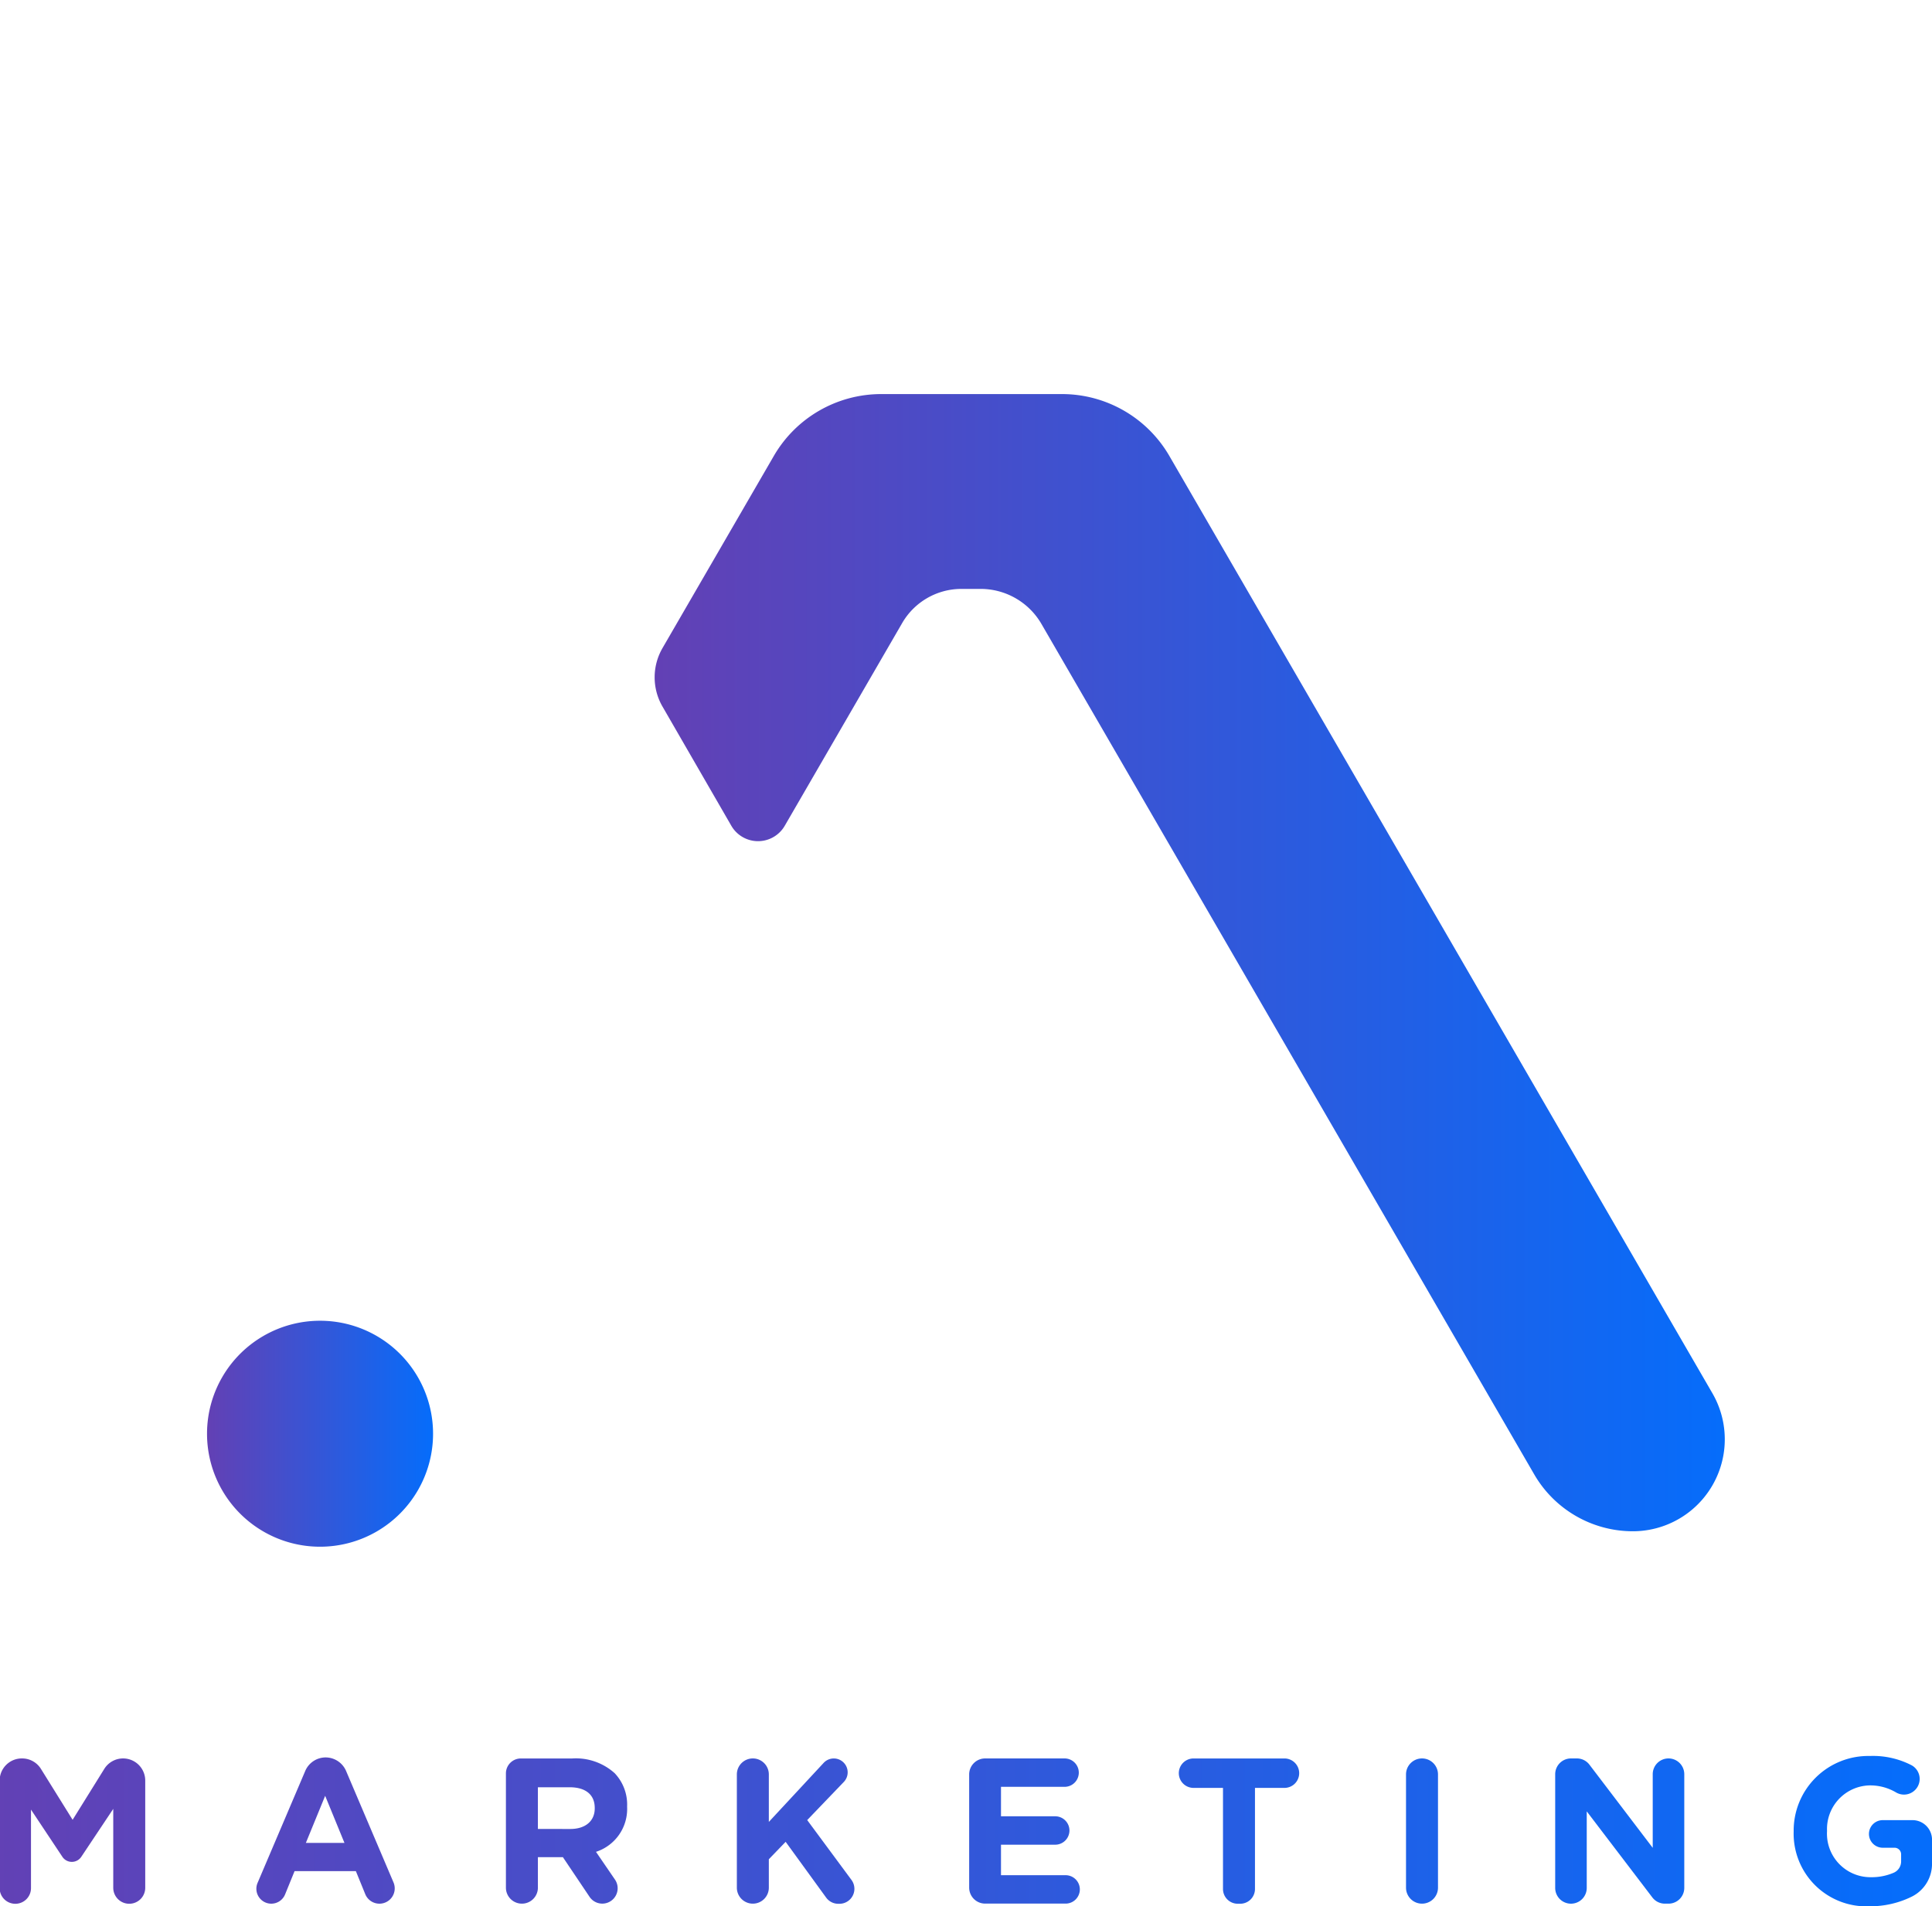
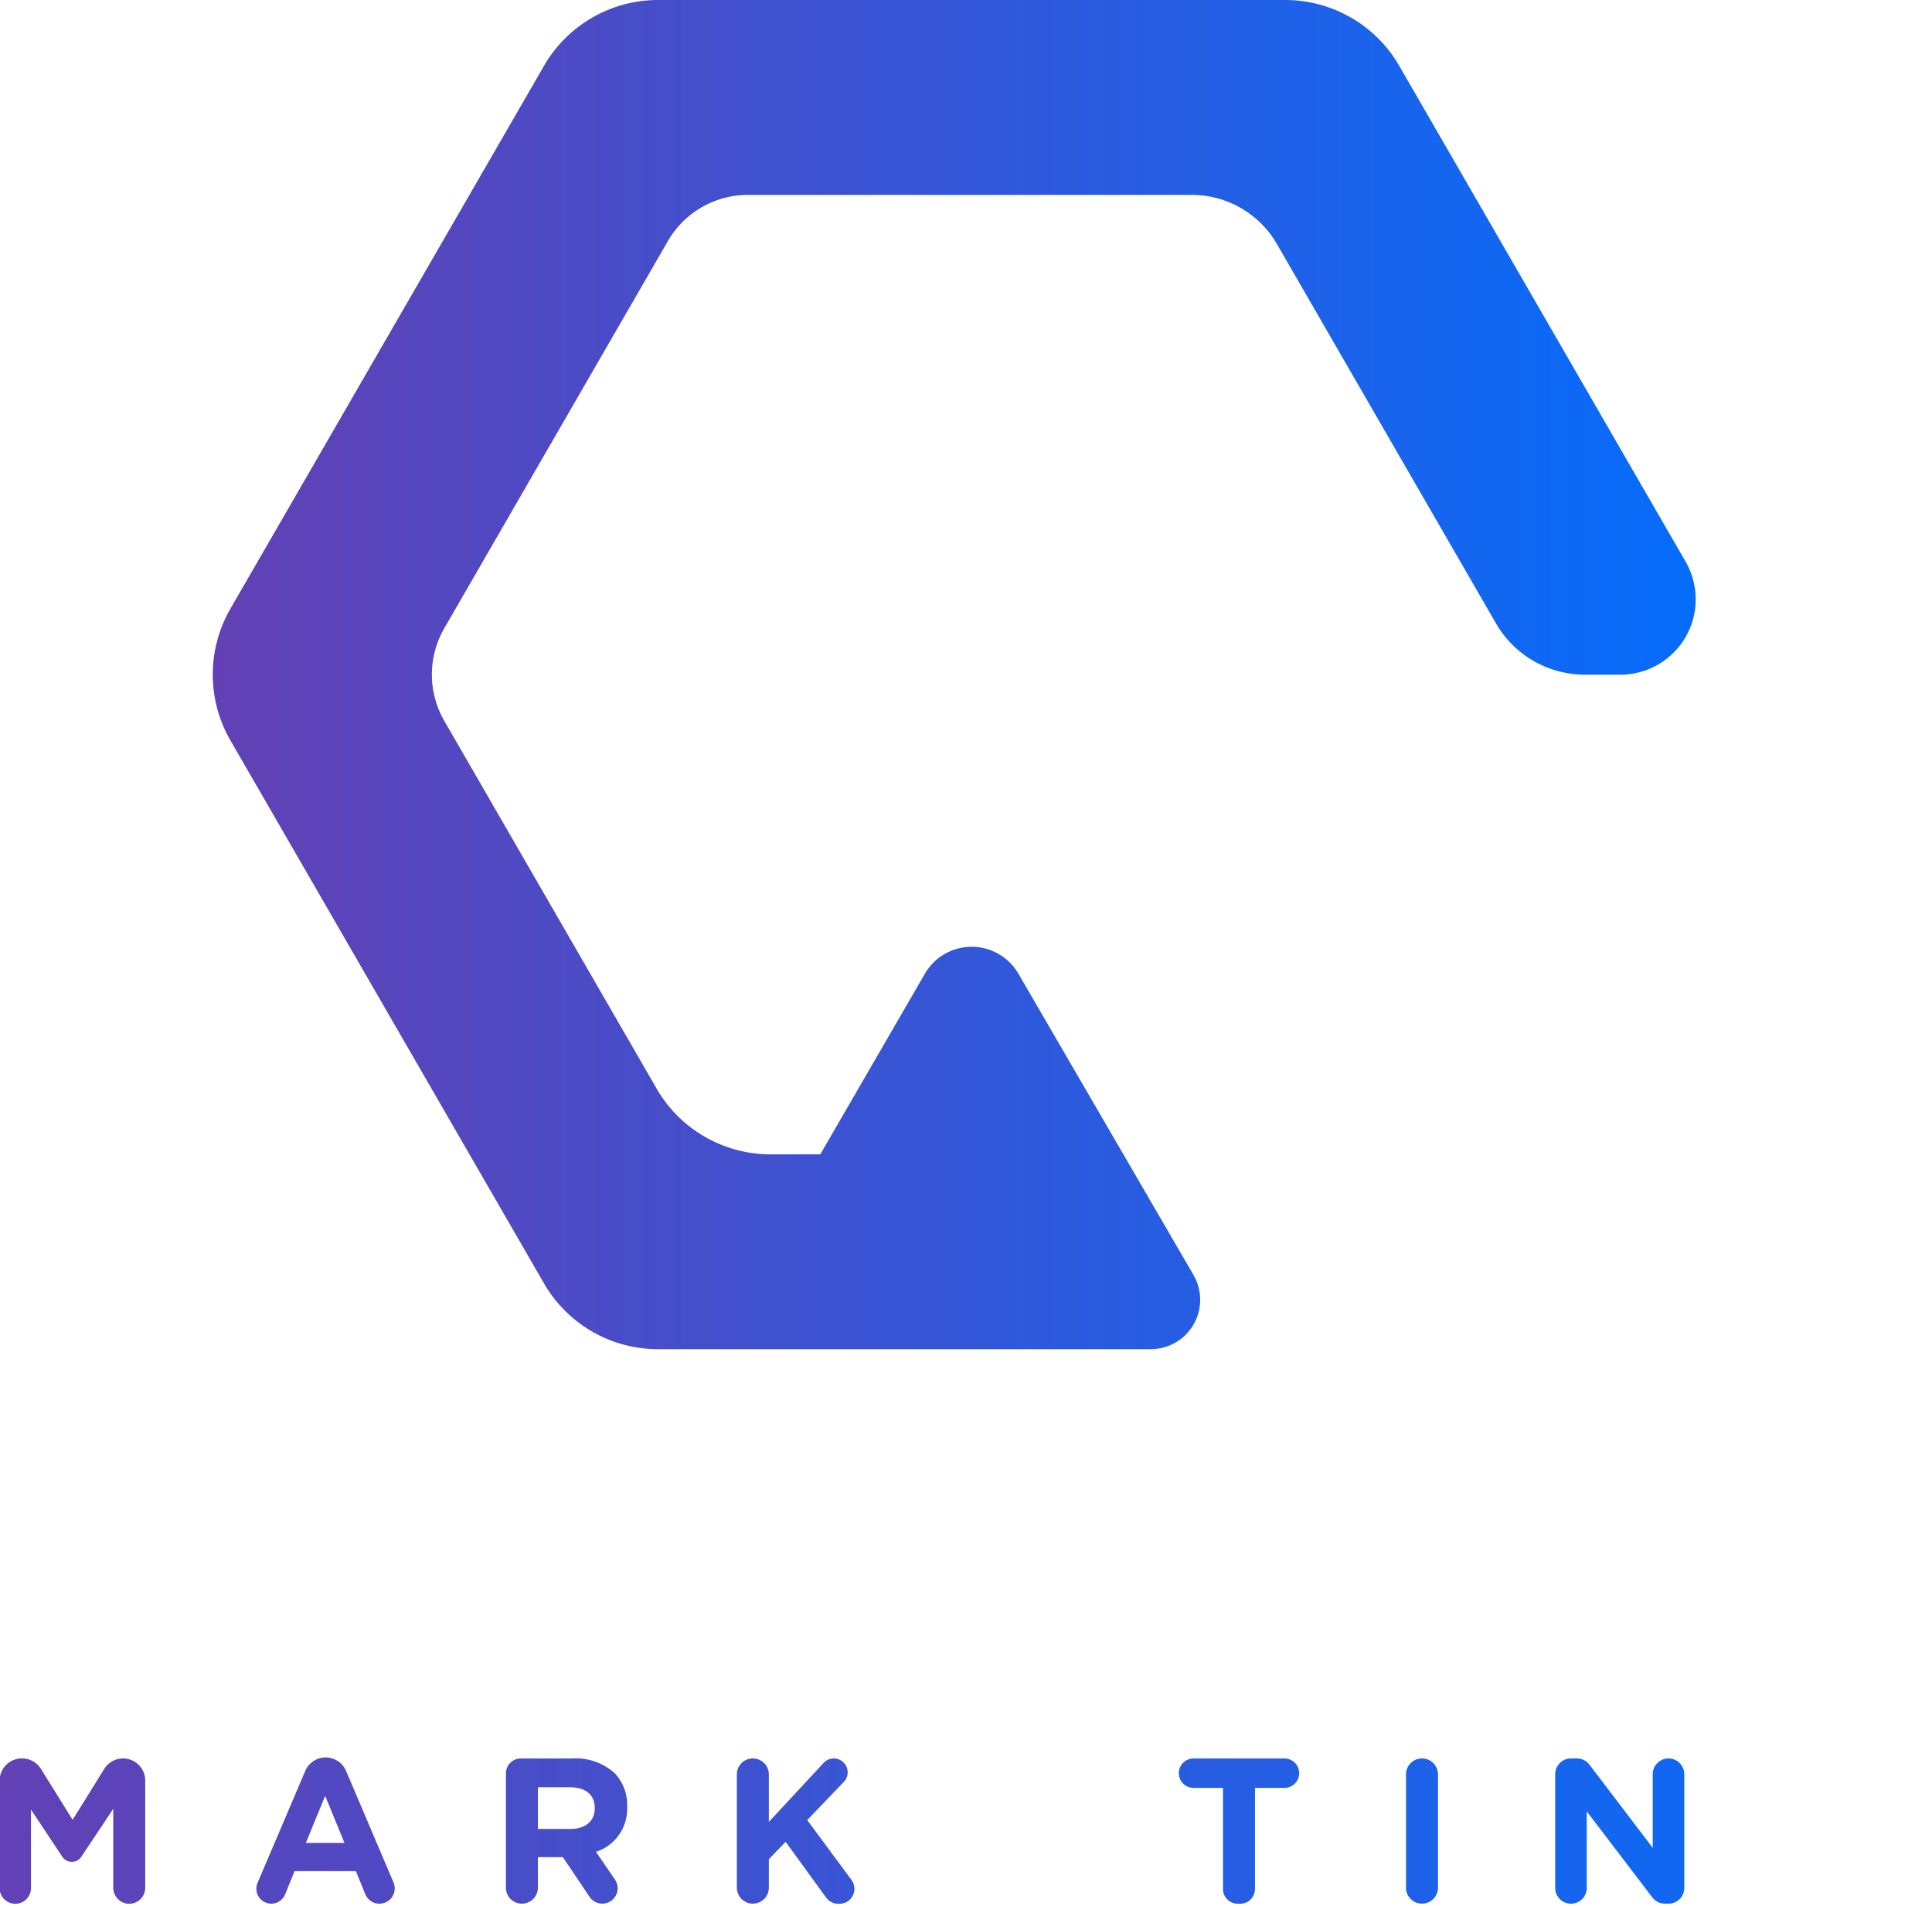
<svg xmlns="http://www.w3.org/2000/svg" xmlns:xlink="http://www.w3.org/1999/xlink" data-bbox="-0.013 0 72.514 71.557" viewBox="0 0 72.5 71.55" height="71.55" width="72.5" data-type="ugc">
  <g>
    <defs>
      <linearGradient gradientUnits="objectBoundingBox" y2=".5" x2="13.171" y1=".5" x1="-.184" id="c485c7fb-5102-4472-bba2-4a50f3aaddfd">
        <stop stop-color="#6340b4" offset="0" />
        <stop stop-color="#056dfb" offset="1" />
      </linearGradient>
      <linearGradient xlink:href="#c485c7fb-5102-4472-bba2-4a50f3aaddfd" y2=".5" x2="11.963" y1=".5" x1="-2.043" id="227b38d4-262b-4729-bd85-16cd637291db" />
      <linearGradient xlink:href="#c485c7fb-5102-4472-bba2-4a50f3aaddfd" y2=".5" x2="11.612" y1=".5" x1="-4.396" id="e0d30d50-7103-485b-9561-e93112c60066" />
      <linearGradient xlink:href="#c485c7fb-5102-4472-bba2-4a50f3aaddfd" y2=".5" x2="10.014" y1=".5" x1="-6.501" id="e316a9a2-796b-4165-8cc4-d8b8d90d3972" />
      <linearGradient xlink:href="#c485c7fb-5102-4472-bba2-4a50f3aaddfd" y2=".5" x2="8.535" y1=".5" x1="-9.006" id="7248af76-fcb9-4235-ab8f-8bf95f30ad3d" />
      <linearGradient xlink:href="#c485c7fb-5102-4472-bba2-4a50f3aaddfd" y2=".5" x2="6.102" y1=".5" x1="-10.019" id="8cff528f-f85c-4156-9a74-73c5da74ab68" />
      <linearGradient xlink:href="#c485c7fb-5102-4472-bba2-4a50f3aaddfd" y2=".5" x2="15.872" y1=".5" x1="-44.845" id="e9a8c7a5-ae5f-4945-a47b-c48652129fe1" />
      <linearGradient xlink:href="#c485c7fb-5102-4472-bba2-4a50f3aaddfd" y2=".5" x2="2.774" y1=".5" x1="-12.258" id="f3135d67-147a-4e8c-90fe-7d46942babd1" />
      <linearGradient xlink:href="#c485c7fb-5102-4472-bba2-4a50f3aaddfd" y2=".5" x2=".864" y1=".5" x1="-13.159" id="6ed3770c-5142-4adc-87c1-0ac4d67e69a7" />
      <linearGradient xlink:href="#c485c7fb-5102-4472-bba2-4a50f3aaddfd" y2=".5" x2="1" y1=".5" x1="0" id="3b9372a4-7138-4511-a0c2-20357f733032" />
    </defs>
    <g>
      <g>
        <path fill="url(#c485c7fb-5102-4472-bba2-4a50f3aaddfd)" transform="translate(-30.24 -899.086)" d="M31.071 965.09a.831.831 0 0 1 .705.392l1.189 1.912 1.189-1.912a.83.83 0 0 1 .705-.392.831.831 0 0 1 .831.831v4.024a.6.6 0 0 1-.6.6.6.6 0 0 1-.6-.6v-2.962l-1.2 1.8a.426.426 0 0 1-.709 0l-1.178-1.772v2.947a.588.588 0 0 1-.588.588.588.588 0 0 1-.588-.588v-4.031a.832.832 0 0 1 .844-.837Z" />
        <path fill="url(#227b38d4-262b-4729-bd85-16cd637291db)" transform="translate(-155.837 -898.584)" d="M168.055 964.55a.838.838 0 0 1 .769.508l1.779 4.182a.574.574 0 0 1-.528.8.574.574 0 0 1-.531-.357l-.353-.865h-2.3l-.356.874a.56.56 0 0 1-.518.348.56.56 0 0 1-.515-.779l1.788-4.2a.835.835 0 0 1 .765-.511Zm.708 3.208-.724-1.767-.724 1.767Z" />
        <path fill="url(#e0d30d50-7103-485b-9561-e93112c60066)" transform="translate(-278.215 -899.085)" d="M297.2 965.651a.561.561 0 0 1 .561-.561h1.931a2.175 2.175 0 0 1 1.589.553 1.711 1.711 0 0 1 .467 1.246v.016a1.693 1.693 0 0 1-1.168 1.69l.714 1.044a.577.577 0 0 1-.477.9.577.577 0 0 1-.479-.256l-1-1.488h-.938v1.145a.6.6 0 0 1-.6.6.6.6 0 0 1-.6-.6v-4.29Zm2.414 2.086c.584 0 .919-.311.919-.771v-.016c0-.514-.358-.779-.942-.779H298.4v1.565Z" />
        <path fill="url(#e316a9a2-796b-4165-8cc4-d8b8d90d3972)" transform="translate(-391.418 -899.086)" d="M419.669 965.09a.6.6 0 0 1 .6.6v1.783l2.057-2.216a.522.522 0 0 1 .382-.166.521.521 0 0 1 .375.881l-1.374 1.432 1.658 2.242a.562.562 0 0 1-.452.9h-.04a.563.563 0 0 1-.454-.231l-1.521-2.095-.631.654v1.067a.6.6 0 0 1-.6.6.6.6 0 0 1-.6-.6v-4.251a.6.6 0 0 1 .6-.6Z" />
-         <path fill="url(#7248af76-fcb9-4235-ab8f-8bf95f30ad3d)" transform="translate(-505.318 -899.086)" d="M542.287 965.09h2.981a.534.534 0 0 1 .533.533.534.534 0 0 1-.533.533h-2.387v1.106h2.036a.534.534 0 0 1 .533.533.534.534 0 0 1-.533.533h-2.036v1.145h2.426a.534.534 0 0 1 .533.533.534.534 0 0 1-.533.533h-3.02a.6.6 0 0 1-.6-.6v-4.258a.6.6 0 0 1 .6-.591Z" />
        <path fill="url(#8cff528f-f85c-4156-9a74-73c5da74ab68)" transform="translate(-608.053 -899.095)" d="M653.948 966.205h-1.106a.553.553 0 0 1-.553-.552.553.553 0 0 1 .553-.553h3.411a.553.553 0 0 1 .553.553.553.553 0 0 1-.553.552h-1.106V970a.553.553 0 0 1-.552.553h-.095a.553.553 0 0 1-.553-.553v-3.792Z" />
        <path fill="url(#e9a8c7a5-ae5f-4945-a47b-c48652129fe1)" transform="translate(-719.417 -899.086)" d="M772.779 965.09a.6.6 0 0 1 .6.6v4.251a.6.6 0 0 1-.6.6.6.6 0 0 1-.6-.6v-4.251a.6.6 0 0 1 .6-.6Z" />
        <path fill="url(#f3135d67-147a-4e8c-90fe-7d46942babd1)" transform="translate(-792.539 -899.086)" d="M851.492 965.09h.22a.59.59 0 0 1 .471.233l2.376 3.123v-2.764a.592.592 0 0 1 .592-.592.592.592 0 0 1 .592.592v4.267a.592.592 0 0 1-.592.592h-.135a.59.59 0 0 1-.471-.233l-2.462-3.231v2.873a.592.592 0 0 1-.592.592.592.592 0 0 1-.592-.592v-4.267a.593.593 0 0 1 .593-.593Z" />
-         <path fill="url(#6ed3770c-5142-4adc-87c1-0ac4d67e69a7)" transform="translate(-909.411 -897.878)" d="M976.72 966.624v-.016a2.8 2.8 0 0 1 2.857-2.818 3.156 3.156 0 0 1 1.57.349.586.586 0 0 1 .165.888.587.587 0 0 1-.752.13 1.9 1.9 0 0 0-1.023-.262 1.637 1.637 0 0 0-1.565 1.7v.016a1.633 1.633 0 0 0 1.651 1.729 2.079 2.079 0 0 0 .856-.17.462.462 0 0 0 .273-.42v-.269a.247.247 0 0 0-.247-.247h-.442a.518.518 0 0 1-.518-.518.518.518 0 0 1 .518-.518h1.116a.734.734 0 0 1 .733.733v.9a1.373 1.373 0 0 1-.745 1.231 3.5 3.5 0 0 1-1.583.369 2.729 2.729 0 0 1-2.864-2.807Z" />
      </g>
      <g>
-         <path fill="url(#3b9372a4-7138-4511-a0c2-20357f733032)" transform="translate(-351.099 -230.158)" d="M390.954 244.95h-6.786a4.658 4.658 0 0 0-4.031 2.323l-4.178 7.213a2.19 2.19 0 0 0 0 2.192l2.586 4.48a1.158 1.158 0 0 0 2 0l4.409-7.613a2.57 2.57 0 0 1 2.224-1.282h.719a2.64 2.64 0 0 1 2.284 1.317l18.491 31.92a4.28 4.28 0 0 0 3.7 2.135 3.451 3.451 0 0 0 2.986-5.181l-20.378-35.182a4.657 4.657 0 0 0-4.026-2.322Z" />
        <path fill="url(#3b9372a4-7138-4511-a0c2-20357f733032)" transform="translate(-134.538 -36.95)" d="M197.792 58.033 187.045 39.42a4.94 4.94 0 0 0-4.278-2.47h-23.536a4.94 4.94 0 0 0-4.278 2.47L143.184 59.8a4.939 4.939 0 0 0 0 4.94l11.768 20.383a4.94 4.94 0 0 0 4.278 2.47h18.491a1.855 1.855 0 0 0 1.605-2.784L172.755 73.5a2.028 2.028 0 0 0-3.51 0l-3.925 6.78h-1.865a4.94 4.94 0 0 1-4.278-2.47l-7.966-13.8a3.478 3.478 0 0 1 0-3.479L159.6 46a3.468 3.468 0 0 1 3-1.734h16.662a3.688 3.688 0 0 1 3.194 1.845l8.219 14.237a3.852 3.852 0 0 0 3.336 1.926h1.328a2.827 2.827 0 0 0 2.453-4.241Z" />
-         <path fill="url(#3b9372a4-7138-4511-a0c2-20357f733032)" transform="translate(7.769 49.575)" d="M8.482 4.241a4.241 4.241 0 1 1-8.482 0 4.241 4.241 0 0 1 8.482 0z" />
      </g>
    </g>
  </g>
</svg>